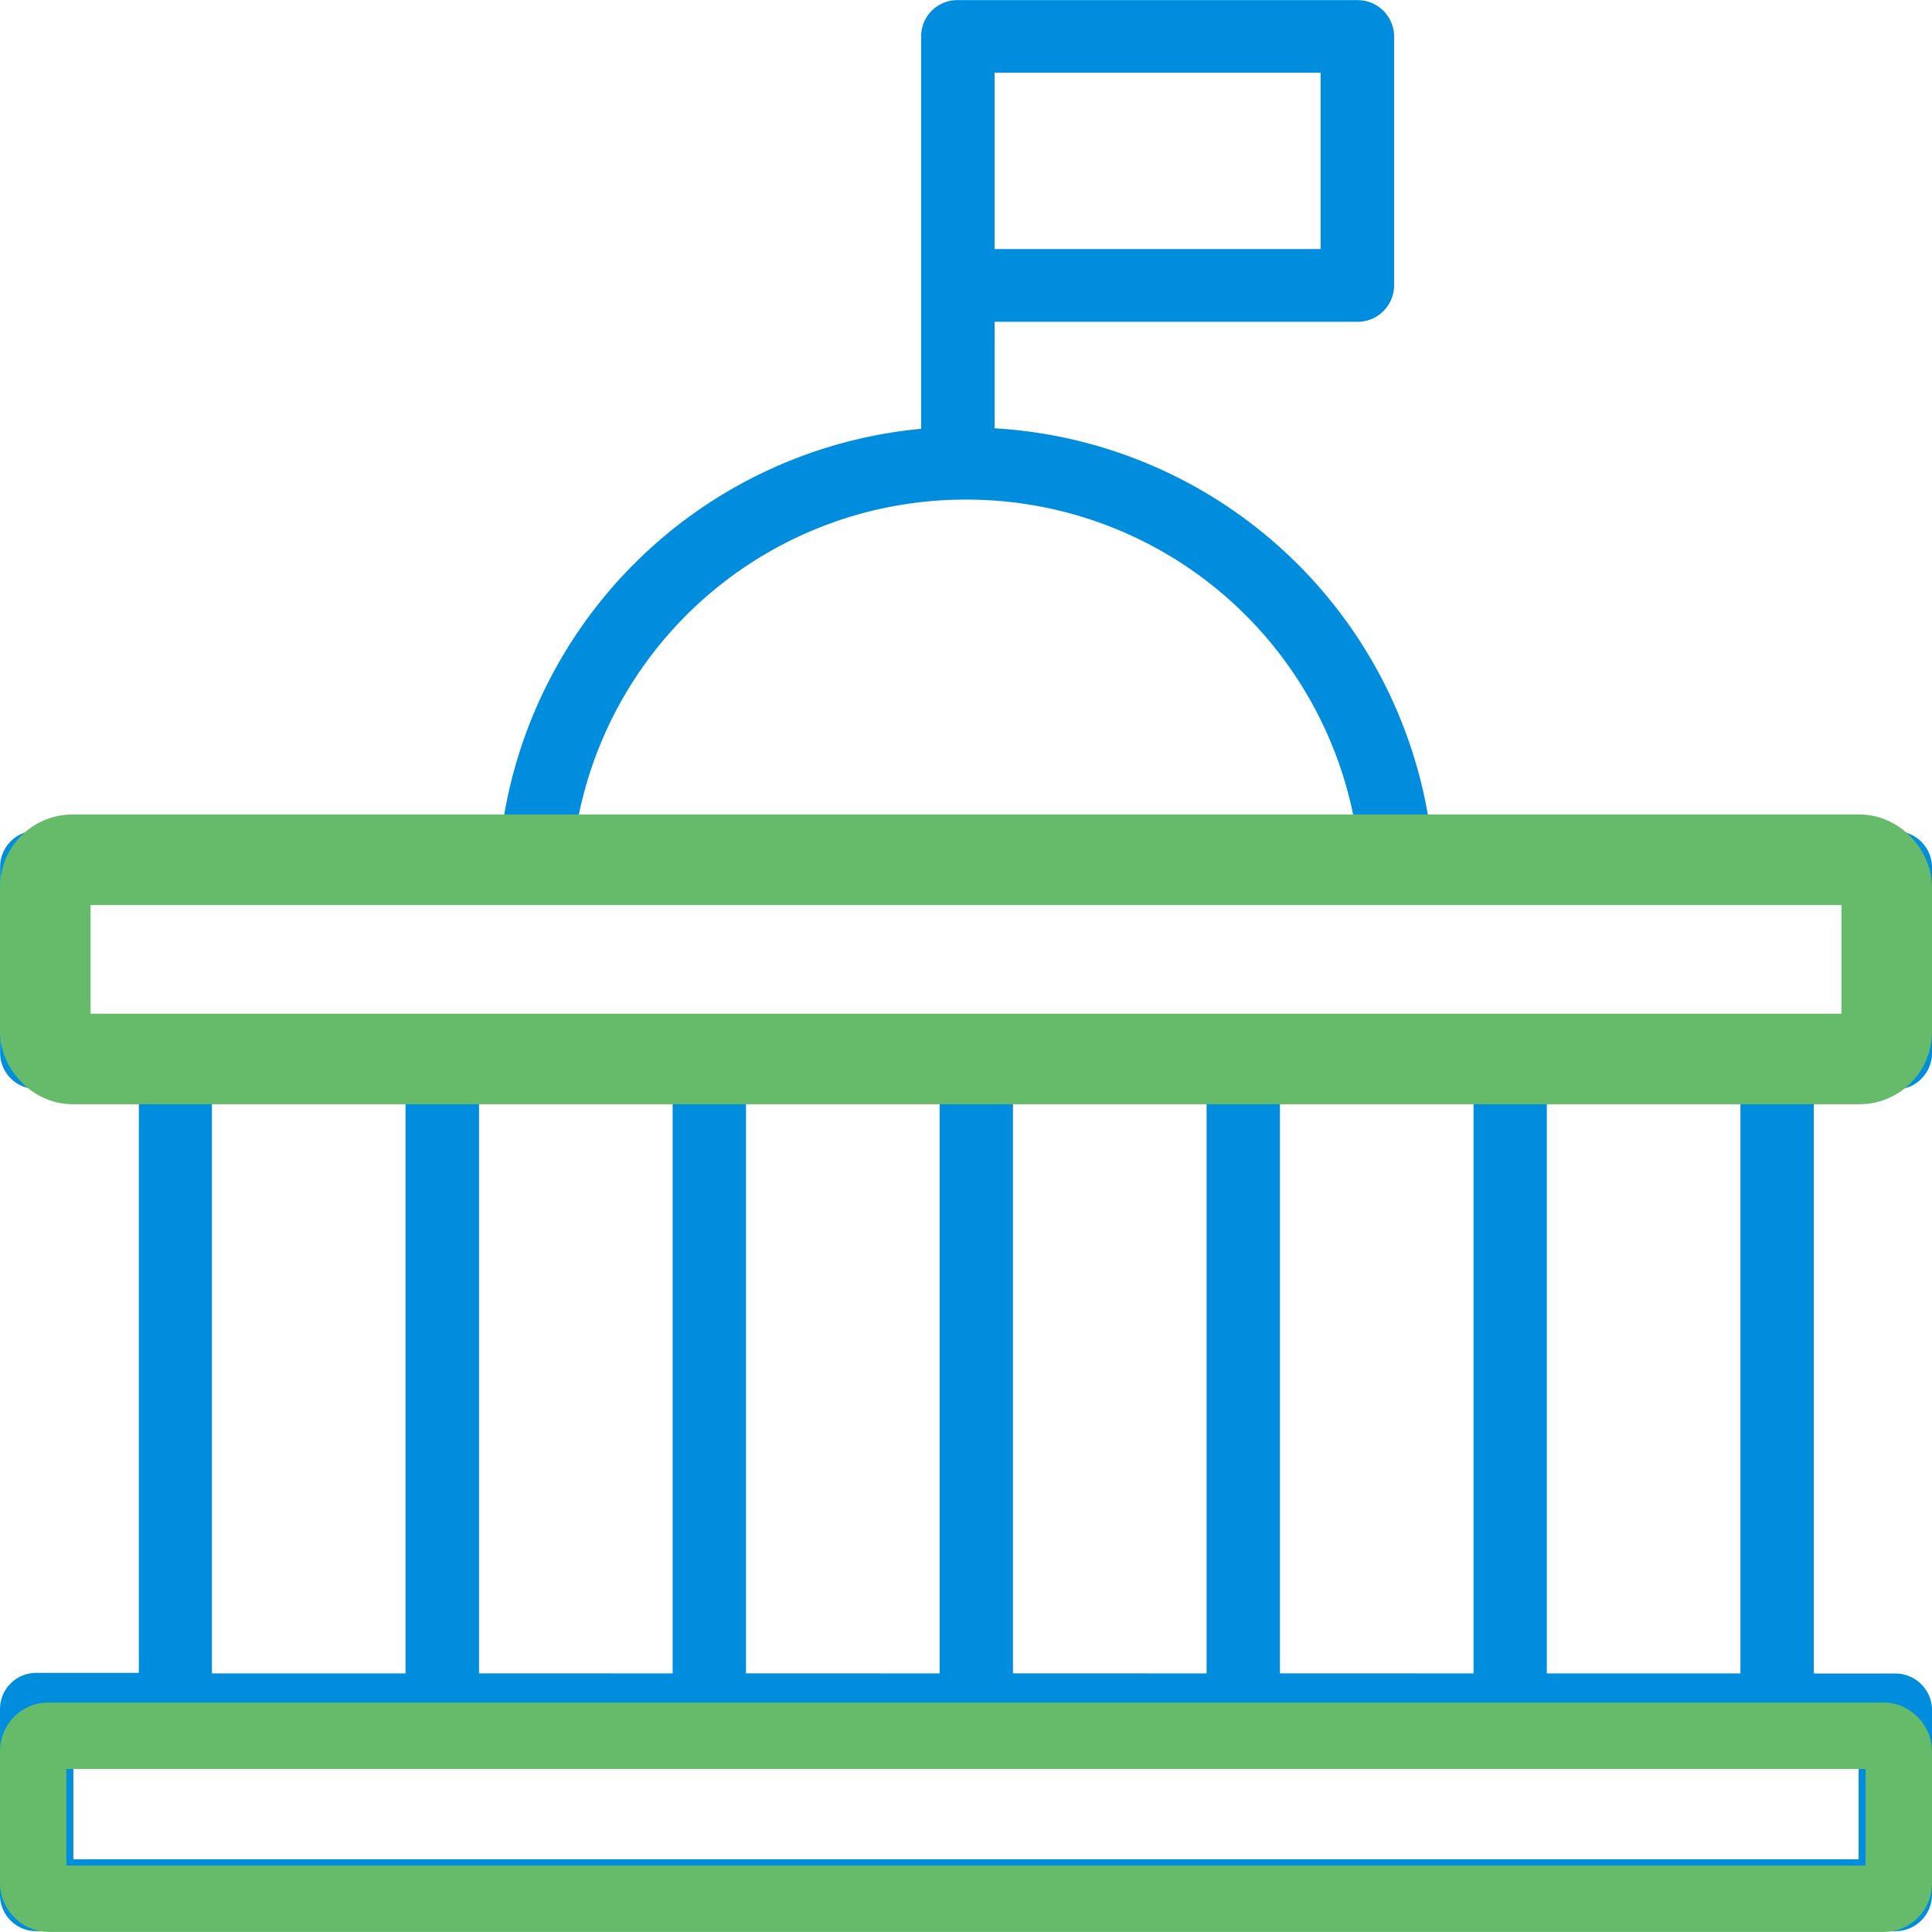
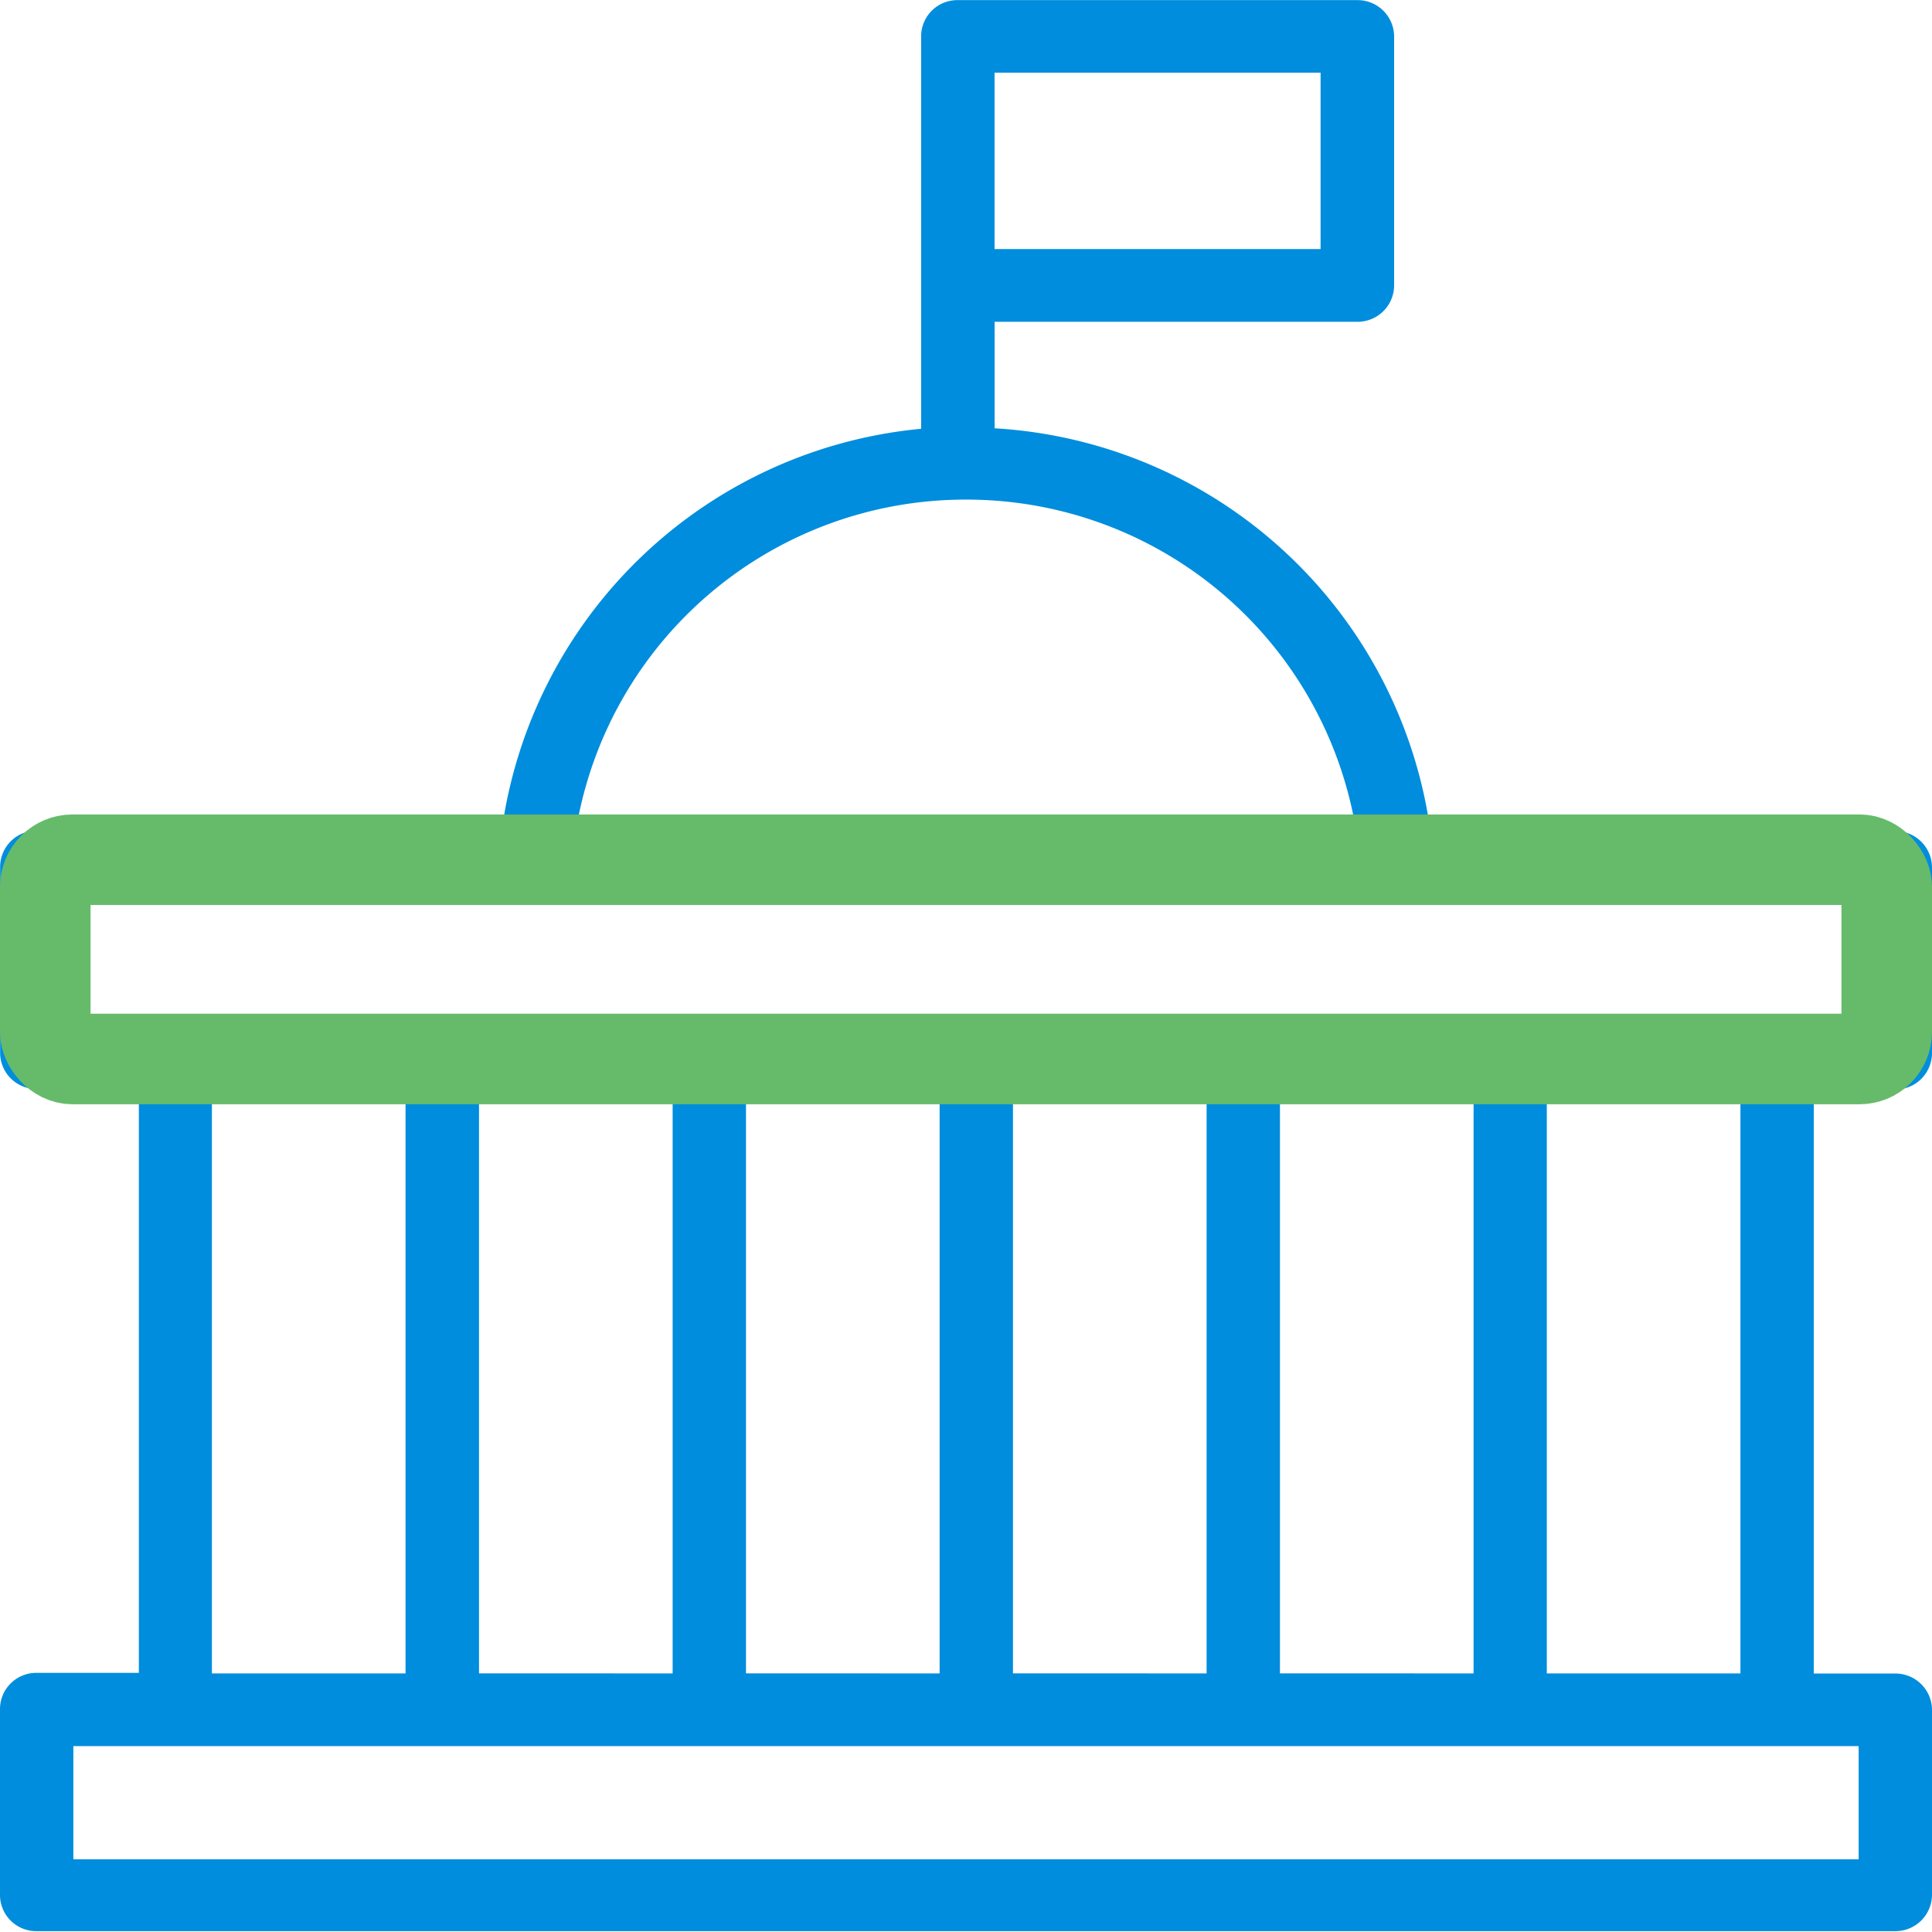
<svg xmlns="http://www.w3.org/2000/svg" width="32" height="32" viewBox="0 0 32 32">
  <g id="Government_PSU" data-name="Government/PSU" transform="translate(-961 -4435)">
    <g id="Group_352" data-name="Group 352" transform="translate(961 4435)">
      <g id="Group_337" data-name="Group 337" transform="translate(0 0)">
        <path id="Path_320" data-name="Path 320" d="M41.892,28.271a.605.605,0,0,0,.608-.6V24.59a.605.605,0,0,0-.608-.6h-7.7a7.74,7.74,0,0,0-7.218-6.671V15.555h6.009a.605.605,0,0,0,.608-.6V10.827a.605.605,0,0,0-.608-.6H26.365a.6.6,0,0,0-.608.6v6.5a7.744,7.744,0,0,0-6.947,6.657h-7.7a.6.6,0,0,0-.608.6v3.078a.6.6,0,0,0,.608.6H12.8v9.671H11.108a.6.6,0,0,0-.608.6v3.078a.6.6,0,0,0,.608.6H41.892a.605.605,0,0,0,.608-.6V38.544a.605.605,0,0,0-.608-.6h-1.35V28.271ZM26.973,11.429h5.4v2.921h-5.4ZM26.5,18.5a6.536,6.536,0,0,1,6.462,5.488H20.038A6.536,6.536,0,0,1,26.5,18.5ZM11.715,25.192h29.57v1.874H11.715ZM31.7,37.941V28.271h3.207v9.671Zm-4.422,0V28.271h3.207v9.671Zm-4.422,0V28.271h3.207v9.671Zm-4.422,0V28.271h3.207v9.671ZM14.01,28.271h3.207v9.671H14.01ZM41.285,41.02H11.715V39.146h29.57Zm-1.958-3.078H36.12V28.271h3.207v9.671Z" transform="translate(-10.5 -10.225)" fill="#008ddd" />
      </g>
    </g>
    <g id="Rectangle_95" data-name="Rectangle 95" transform="translate(961 4448.49)" fill="none" stroke="#66bb6a" stroke-width="1.5">
      <rect width="32" height="4.8" rx="0.3" stroke="none" />
      <rect x="0.75" y="0.75" width="30.5" height="3.3" rx="0.45" fill="none" />
    </g>
    <g id="Rectangle_96" data-name="Rectangle 96" transform="translate(961 4463.199)" fill="none" stroke="#66bb6a" stroke-width="1.1">
      <rect width="32" height="3.8" rx="0.3" stroke="none" />
-       <rect x="0.55" y="0.55" width="30.9" height="2.7" rx="0.25" fill="none" />
    </g>
  </g>
</svg>